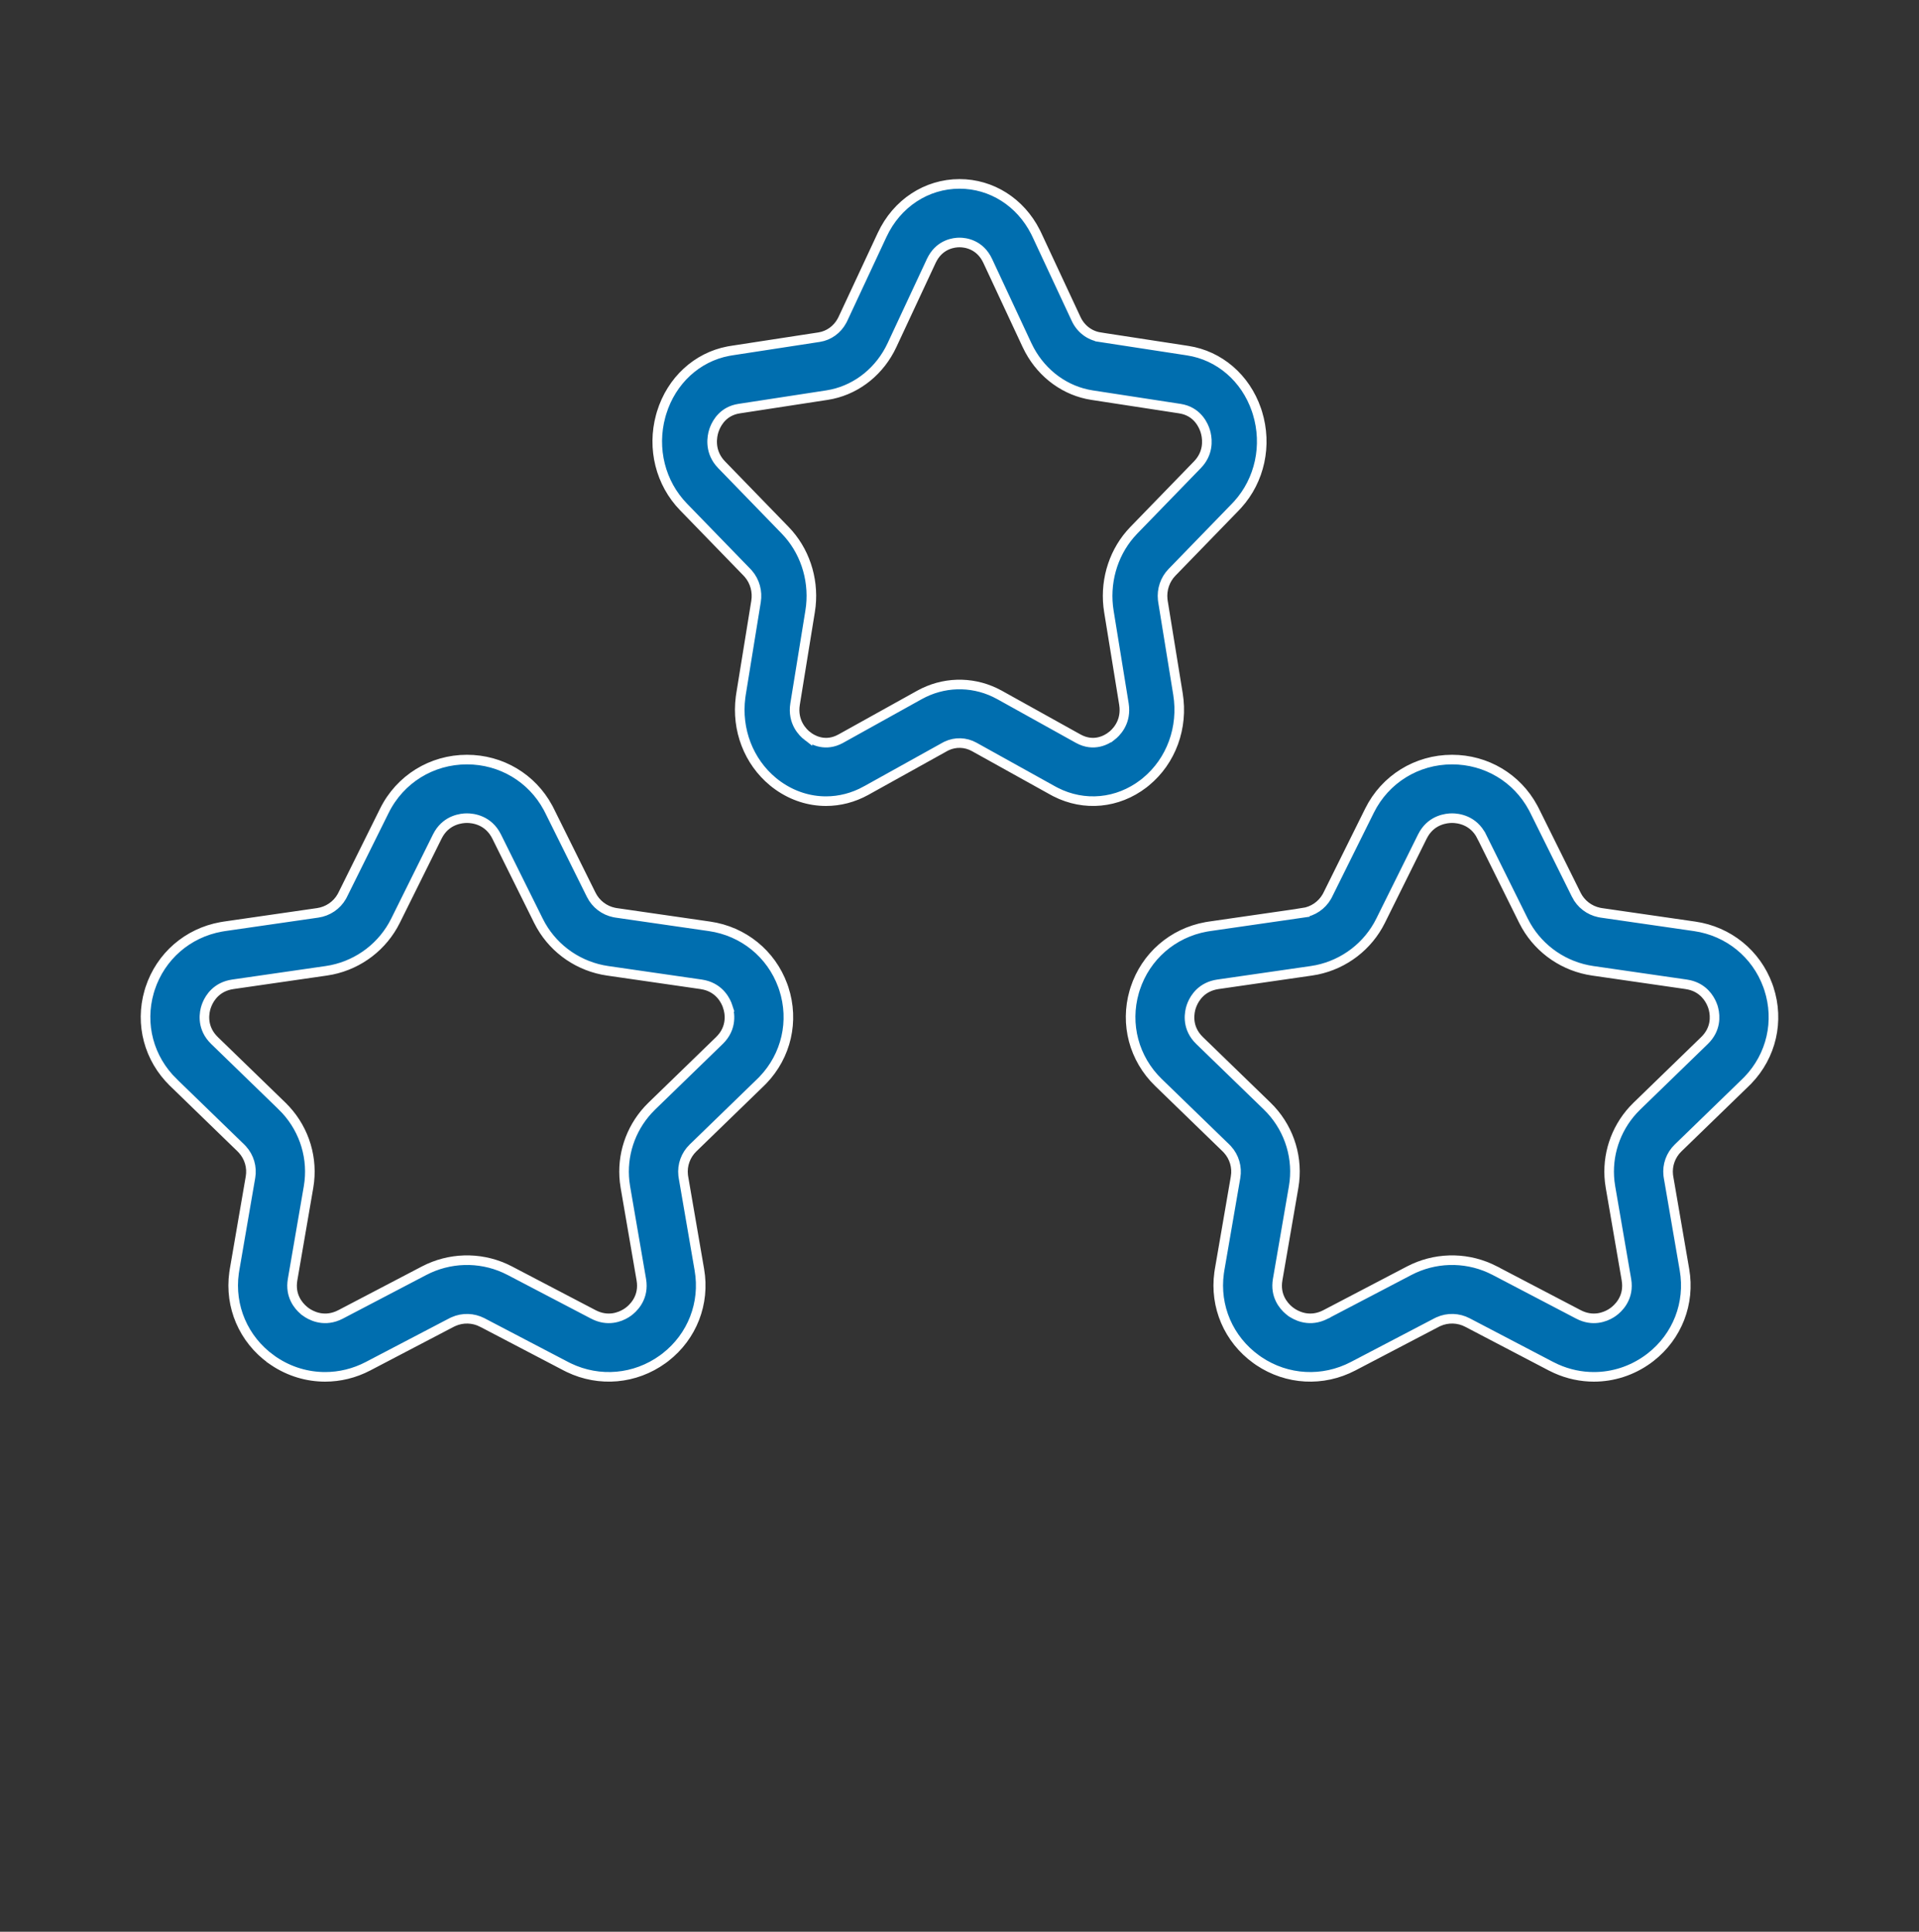
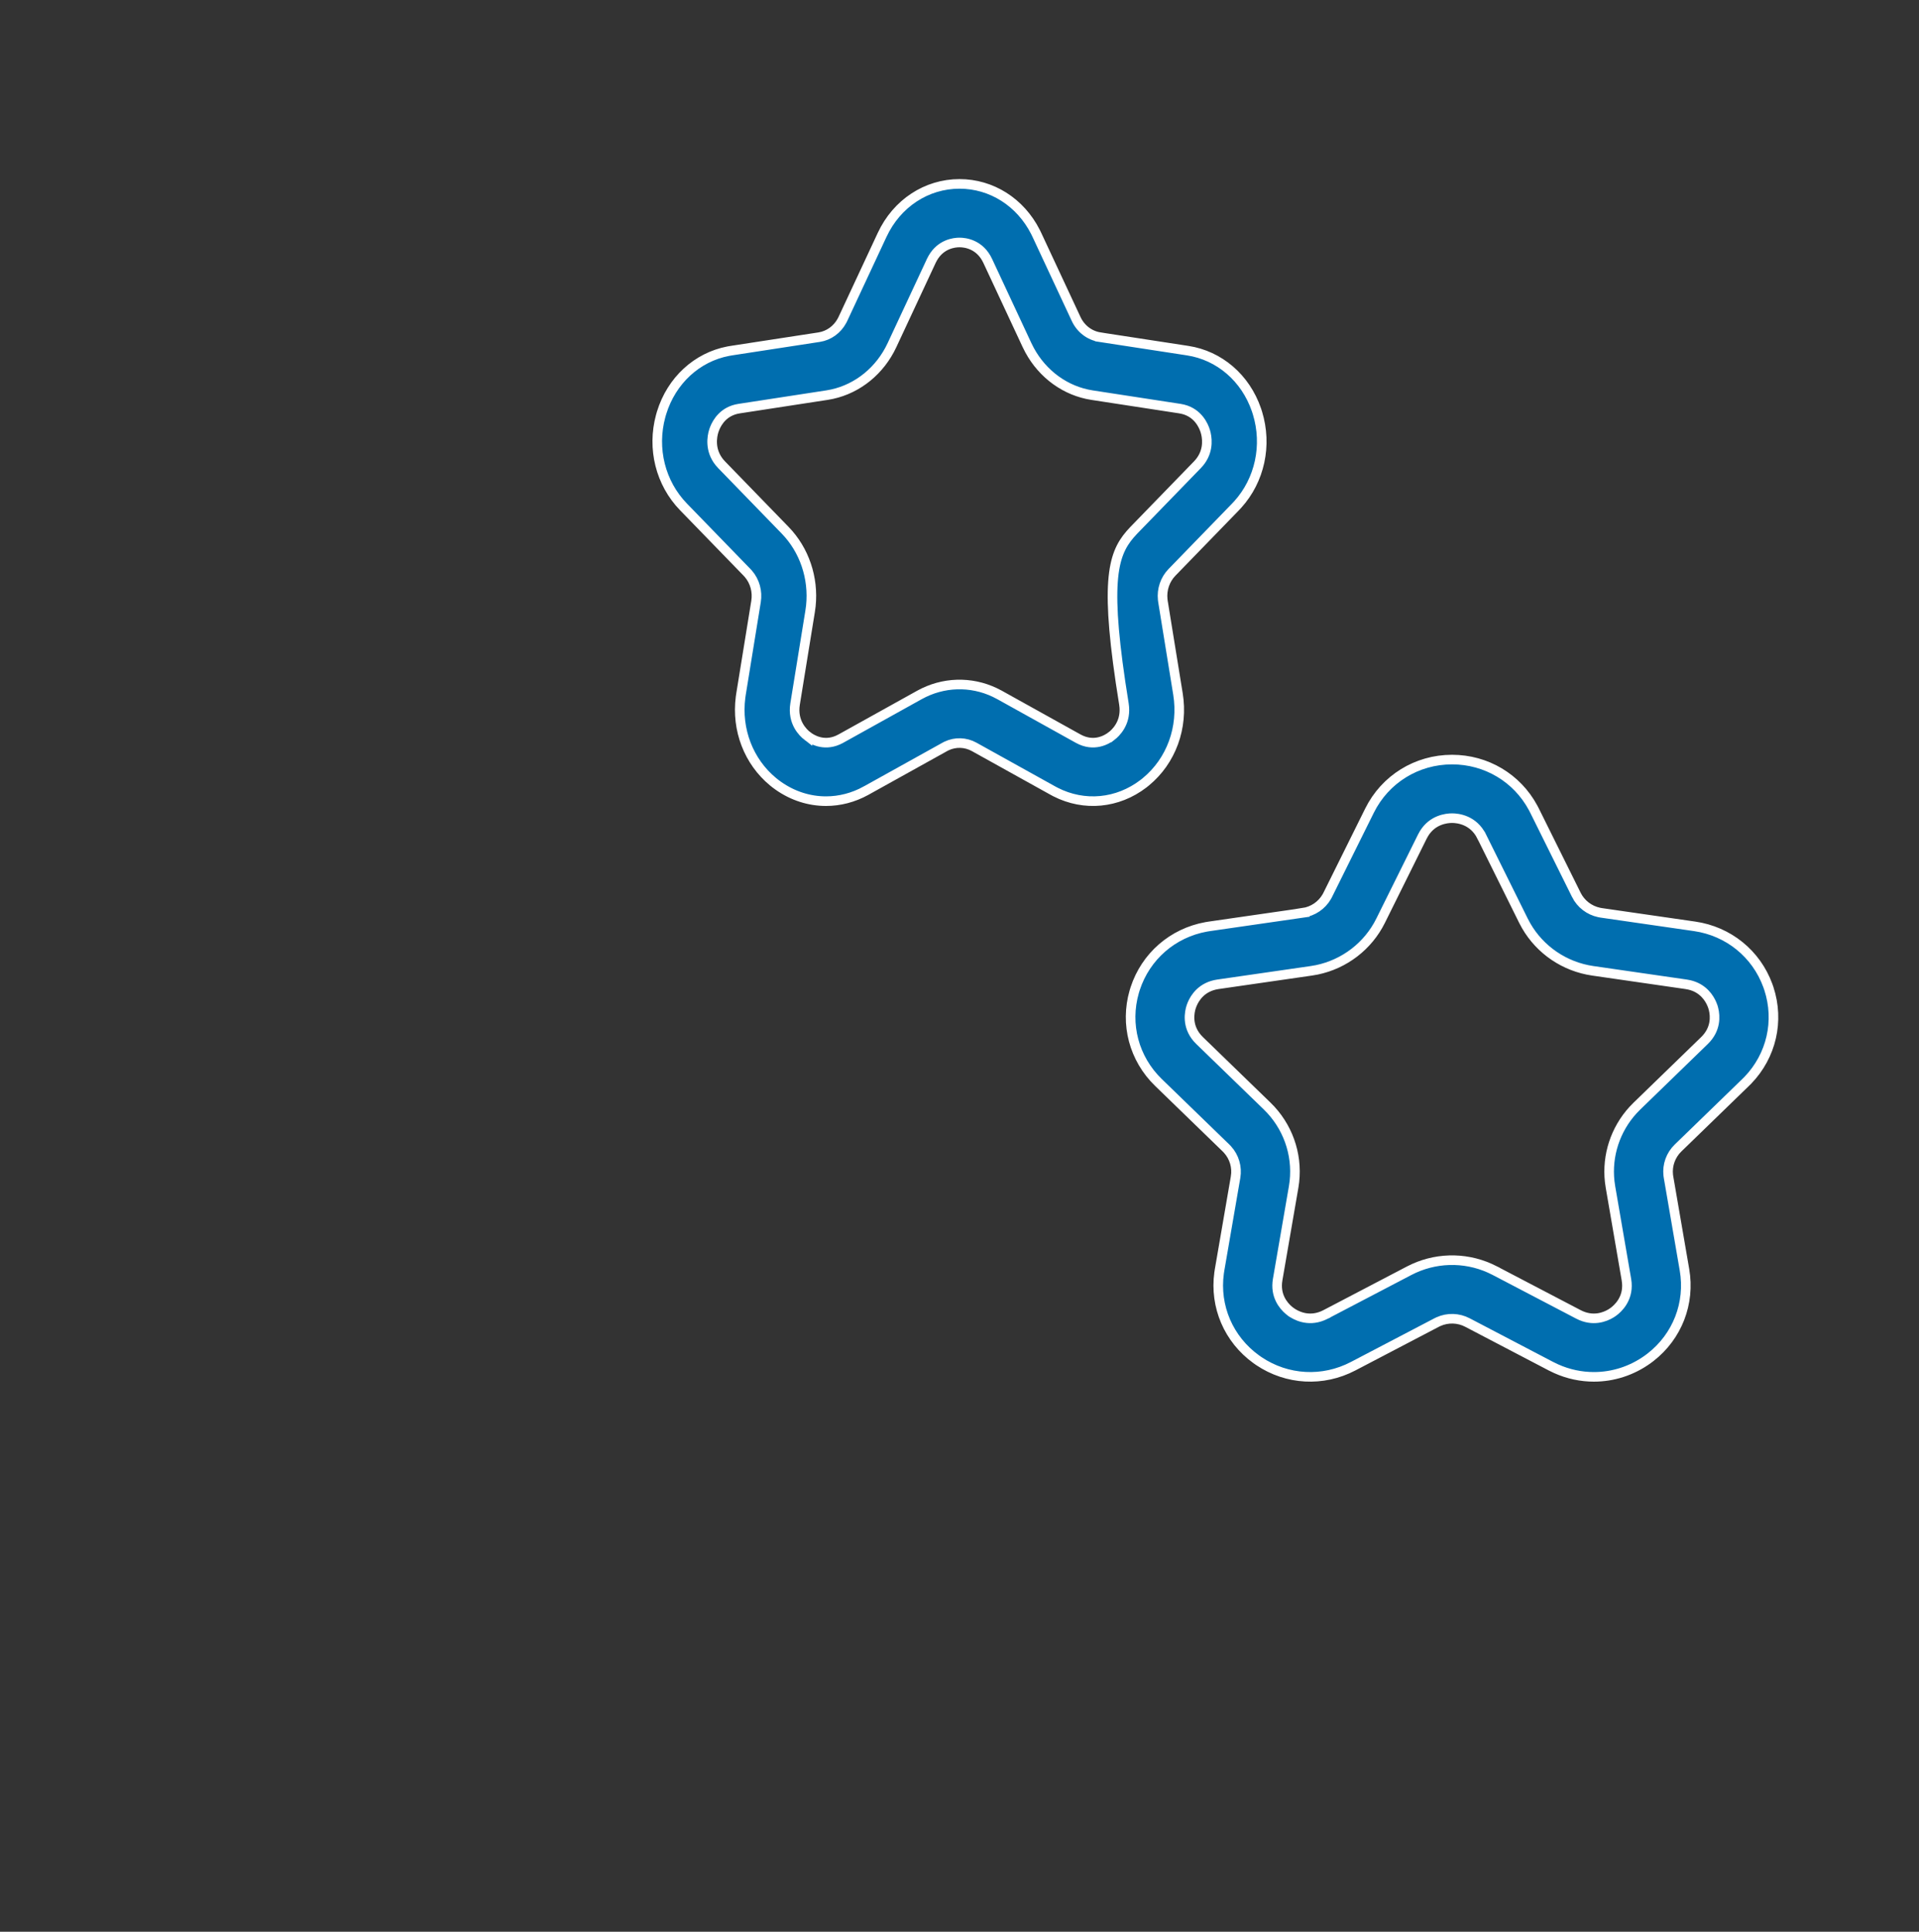
<svg xmlns="http://www.w3.org/2000/svg" width="150" height="151" viewBox="0 0 150 151" fill="none">
  <rect x="0" y="0" width="150" height="151" fill="#333333" stroke="none" />
-   <path d="M36.5 59.375C39.173 59.375 41.574 60.809 42.832 63.136L42.95 63.364L46.215 69.947V69.946C46.568 70.66 47.23 71.166 48.006 71.327L48.163 71.355L55.463 72.41C58.107 72.793 60.276 74.556 61.184 77.038L61.268 77.28C62.093 79.809 61.465 82.524 59.629 84.433L59.447 84.614L54.166 89.737C53.594 90.293 53.314 91.077 53.399 91.861L53.421 92.018V92.019L54.667 99.253V99.254C55.119 101.872 54.106 104.468 52.014 106.095L51.808 106.249C49.644 107.813 46.854 108.058 44.463 106.91L44.232 106.794L37.703 103.379H37.702C36.995 103.009 36.161 102.987 35.44 103.311L35.298 103.379L28.768 106.794C27.704 107.351 26.555 107.625 25.412 107.625C24.022 107.625 22.639 107.218 21.432 106.415L21.192 106.25V106.249C19.03 104.686 17.936 102.123 18.294 99.506L18.333 99.253L19.579 92.019C19.714 91.234 19.477 90.436 18.944 89.852L18.834 89.737L13.553 84.614V84.613C11.639 82.758 10.925 80.065 11.657 77.525L11.732 77.28C12.558 74.752 14.67 72.923 17.283 72.452L17.537 72.41L24.837 71.355C25.628 71.24 26.317 70.771 26.711 70.086L26.785 69.946L30.05 63.364C31.271 60.903 33.74 59.375 36.5 59.375ZM36.5 63.953C36.06 63.953 34.972 64.075 34.307 65.16L34.18 65.39L30.915 71.972C29.933 73.951 28.093 75.362 25.936 75.81L25.501 75.886L18.201 76.941C16.943 77.123 16.398 77.988 16.185 78.5L16.112 78.694C15.975 79.114 15.757 80.181 16.588 81.145L16.769 81.337L22.05 86.46V86.461C23.639 88.003 24.416 90.179 24.178 92.356L24.117 92.792L22.871 100.025C22.657 101.275 23.315 102.058 23.737 102.418L23.9 102.547V102.548C24.257 102.805 25.206 103.343 26.385 102.854L26.623 102.743L33.152 99.328C35.121 98.299 37.443 98.235 39.45 99.135L39.848 99.328L46.377 102.743C47.505 103.331 48.453 102.951 48.927 102.662L49.1 102.547C49.456 102.289 50.264 101.554 50.162 100.287L50.129 100.026L48.883 92.791L48.822 92.356C48.599 90.323 49.262 88.293 50.644 86.777L50.95 86.461L56.231 81.337C57.273 80.326 57.033 79.141 56.887 78.694H56.888C56.752 78.276 56.298 77.284 55.058 76.99L54.799 76.941L47.499 75.886C45.3 75.568 43.384 74.261 42.292 72.358L42.085 71.971V71.97L38.82 65.389C38.176 64.091 36.969 63.953 36.5 63.953Z" fill="#006EAF" stroke="white" stroke-width="0.75" />
  <path d="M113.5 59.375C116.174 59.375 118.575 60.81 119.831 63.137L119.949 63.364L123.214 69.946V69.947C123.568 70.659 124.231 71.166 125.007 71.327L125.163 71.355L132.462 72.41C135.106 72.792 137.275 74.555 138.183 77.037L138.267 77.279C139.093 79.807 138.466 82.522 136.63 84.432L136.448 84.613L131.167 89.736C130.594 90.291 130.313 91.075 130.399 91.859L130.422 92.017L131.668 99.253C132.12 101.871 131.107 104.468 129.015 106.095L128.809 106.249C127.546 107.162 126.071 107.625 124.588 107.625C123.588 107.625 122.584 107.415 121.636 106.989L121.232 106.794L114.703 103.379C113.995 103.009 113.16 102.986 112.44 103.31L112.298 103.379L105.768 106.794C103.401 108.033 100.604 107.876 98.404 106.397L98.193 106.25C96.03 104.688 94.935 102.124 95.292 99.507L95.331 99.253L96.579 92.019V92.018C96.713 91.234 96.477 90.435 95.944 89.851L95.834 89.737L90.551 84.614C88.638 82.758 87.925 80.064 88.657 77.525L88.732 77.28C89.558 74.752 91.67 72.922 94.283 72.451L94.537 72.41L101.838 71.355L101.837 71.353C102.628 71.24 103.317 70.771 103.711 70.086L103.785 69.946L107.05 63.364C108.27 60.904 110.739 59.375 113.5 59.375ZM113.5 63.953C113.06 63.953 111.973 64.075 111.308 65.159L111.181 65.389L107.916 71.972C106.934 73.951 105.093 75.362 102.937 75.81L102.501 75.886L95.201 76.941C93.943 77.123 93.398 77.988 93.185 78.5L93.112 78.694C92.975 79.113 92.755 80.181 93.586 81.145L93.767 81.337L99.05 86.46C100.639 88.002 101.418 90.179 101.179 92.356L101.117 92.792L99.869 100.025V100.026C99.655 101.275 100.315 102.058 100.737 102.418L100.9 102.547H100.901C101.258 102.804 102.206 103.342 103.385 102.854L103.623 102.743V102.742L110.152 99.328C112.119 98.299 114.442 98.235 116.45 99.135L116.848 99.327V99.328L123.377 102.742L123.378 102.743C124.506 103.331 125.454 102.951 125.928 102.662L126.101 102.547C126.457 102.289 127.265 101.554 127.163 100.287L127.13 100.026L125.884 92.791V92.79L125.822 92.356C125.598 90.325 126.261 88.292 127.645 86.776L127.952 86.46L133.232 81.337C134.144 80.452 134.073 79.433 133.944 78.894L133.888 78.694V78.693L133.814 78.499C133.616 78.024 133.133 77.245 132.057 76.99L131.798 76.941L124.5 75.886C122.303 75.568 120.385 74.262 119.291 72.36L119.083 71.972L115.819 65.389H115.818C115.176 64.091 113.968 63.953 113.5 63.953Z" fill="#006EAF" stroke="white" stroke-width="0.75" />
-   <path d="M75.001 14.375C77.497 14.375 79.752 15.798 80.936 18.128L81.047 18.356L84.119 24.939V24.939C84.473 25.695 85.16 26.229 85.97 26.354V26.355L92.841 27.41C95.311 27.79 97.353 29.543 98.209 32.031L98.288 32.274C99.067 34.811 98.472 37.532 96.746 39.44L96.575 39.622L91.603 44.746C91.064 45.302 90.803 46.083 90.883 46.859L90.903 47.015L92.077 54.249C92.504 56.88 91.544 59.48 89.578 61.102L89.385 61.257C87.359 62.813 84.749 63.055 82.512 61.914L82.296 61.799L76.15 58.384C75.475 58.008 74.676 57.985 73.985 58.313L73.849 58.384L67.704 61.799H67.703C66.707 62.353 65.632 62.625 64.564 62.625C63.266 62.625 61.971 62.221 60.838 61.421L60.613 61.256L60.42 61.102C58.519 59.531 57.558 57.046 57.886 54.504L57.923 54.249L59.096 47.016C59.222 46.239 59.004 45.445 58.502 44.86L58.398 44.746L53.425 39.622C51.625 37.767 50.949 35.067 51.642 32.52L51.713 32.273C52.492 29.738 54.481 27.918 56.923 27.451L57.16 27.41L64.029 26.355C64.788 26.238 65.441 25.76 65.811 25.077L65.882 24.939L68.954 18.356C70.104 15.892 72.423 14.375 75.001 14.375ZM75.001 18.953C74.573 18.953 73.541 19.081 72.914 20.167L72.794 20.396V20.398L69.722 26.98C68.796 28.963 67.065 30.366 65.048 30.811L64.641 30.887L57.772 31.942C56.569 32.127 56.056 33.001 55.856 33.508L55.789 33.7L55.788 33.701C55.662 34.113 55.454 35.174 56.235 36.138L56.405 36.329L61.376 41.452C62.871 42.992 63.608 45.174 63.381 47.36L63.322 47.798L62.149 55.029C61.921 56.444 62.755 57.261 63.119 57.541V57.54C63.455 57.799 64.364 58.348 65.493 57.852L65.722 57.738H65.723L71.867 54.323C73.71 53.3 75.883 53.237 77.762 54.132L78.133 54.323H78.134L84.277 57.738C85.51 58.422 86.52 57.816 86.879 57.54L86.88 57.541C87.221 57.278 87.977 56.544 87.882 55.287L87.852 55.029L86.677 47.796C86.322 45.612 86.943 43.391 88.335 41.769L88.623 41.452L93.596 36.328C94.453 35.446 94.385 34.433 94.264 33.898L94.211 33.7C94.086 33.291 93.66 32.29 92.477 31.992L92.23 31.942L85.358 30.887C83.307 30.571 81.507 29.272 80.476 27.369L80.279 26.98L77.207 20.398C76.602 19.098 75.455 18.953 75.001 18.953Z" fill="#006EAF" stroke="white" stroke-width="0.75" />
+   <path d="M75.001 14.375C77.497 14.375 79.752 15.798 80.936 18.128L81.047 18.356L84.119 24.939V24.939C84.473 25.695 85.16 26.229 85.97 26.354V26.355L92.841 27.41C95.311 27.79 97.353 29.543 98.209 32.031L98.288 32.274C99.067 34.811 98.472 37.532 96.746 39.44L96.575 39.622L91.603 44.746C91.064 45.302 90.803 46.083 90.883 46.859L90.903 47.015L92.077 54.249C92.504 56.88 91.544 59.48 89.578 61.102L89.385 61.257C87.359 62.813 84.749 63.055 82.512 61.914L82.296 61.799L76.15 58.384C75.475 58.008 74.676 57.985 73.985 58.313L73.849 58.384L67.704 61.799H67.703C66.707 62.353 65.632 62.625 64.564 62.625C63.266 62.625 61.971 62.221 60.838 61.421L60.613 61.256L60.42 61.102C58.519 59.531 57.558 57.046 57.886 54.504L57.923 54.249L59.096 47.016C59.222 46.239 59.004 45.445 58.502 44.86L58.398 44.746L53.425 39.622C51.625 37.767 50.949 35.067 51.642 32.52L51.713 32.273C52.492 29.738 54.481 27.918 56.923 27.451L57.16 27.41L64.029 26.355C64.788 26.238 65.441 25.76 65.811 25.077L65.882 24.939L68.954 18.356C70.104 15.892 72.423 14.375 75.001 14.375ZM75.001 18.953C74.573 18.953 73.541 19.081 72.914 20.167L72.794 20.396V20.398L69.722 26.98C68.796 28.963 67.065 30.366 65.048 30.811L64.641 30.887L57.772 31.942C56.569 32.127 56.056 33.001 55.856 33.508L55.789 33.7L55.788 33.701C55.662 34.113 55.454 35.174 56.235 36.138L56.405 36.329L61.376 41.452C62.871 42.992 63.608 45.174 63.381 47.36L63.322 47.798L62.149 55.029C61.921 56.444 62.755 57.261 63.119 57.541V57.54C63.455 57.799 64.364 58.348 65.493 57.852L65.722 57.738H65.723L71.867 54.323C73.71 53.3 75.883 53.237 77.762 54.132L78.133 54.323H78.134L84.277 57.738C85.51 58.422 86.52 57.816 86.879 57.54L86.88 57.541C87.221 57.278 87.977 56.544 87.882 55.287L87.852 55.029C86.322 45.612 86.943 43.391 88.335 41.769L88.623 41.452L93.596 36.328C94.453 35.446 94.385 34.433 94.264 33.898L94.211 33.7C94.086 33.291 93.66 32.29 92.477 31.992L92.23 31.942L85.358 30.887C83.307 30.571 81.507 29.272 80.476 27.369L80.279 26.98L77.207 20.398C76.602 19.098 75.455 18.953 75.001 18.953Z" fill="#006EAF" stroke="white" stroke-width="0.75" />
</svg>